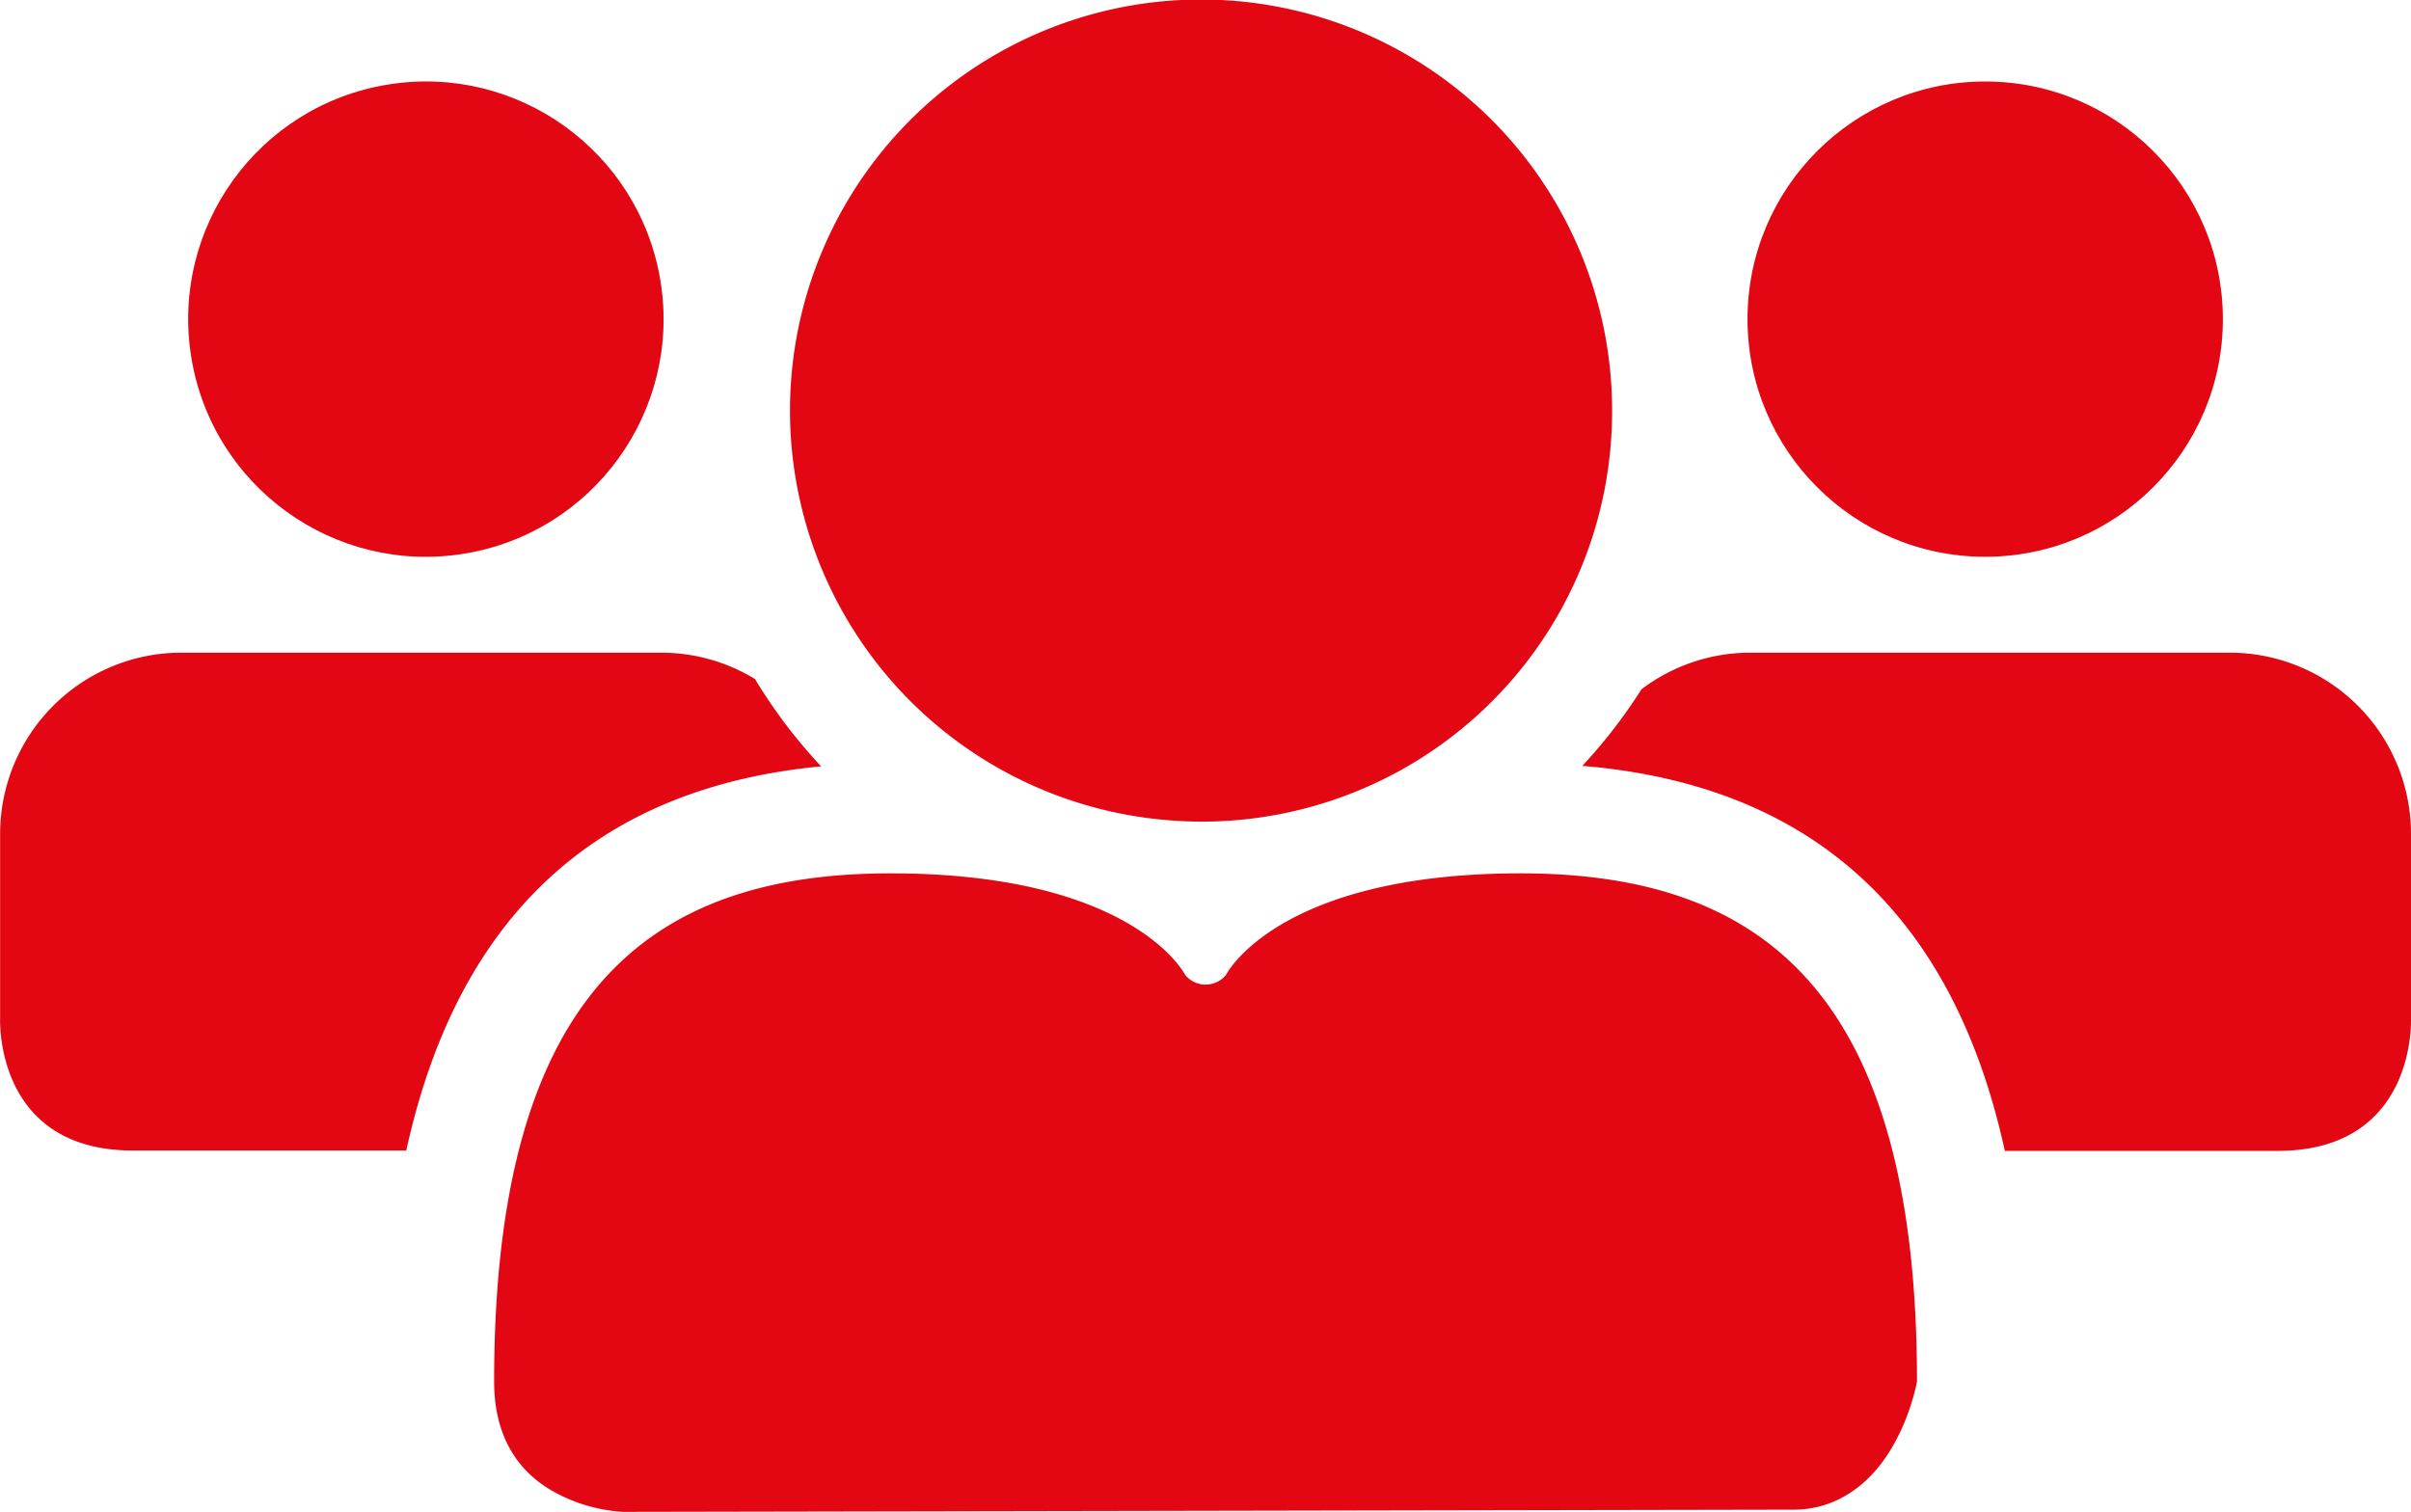
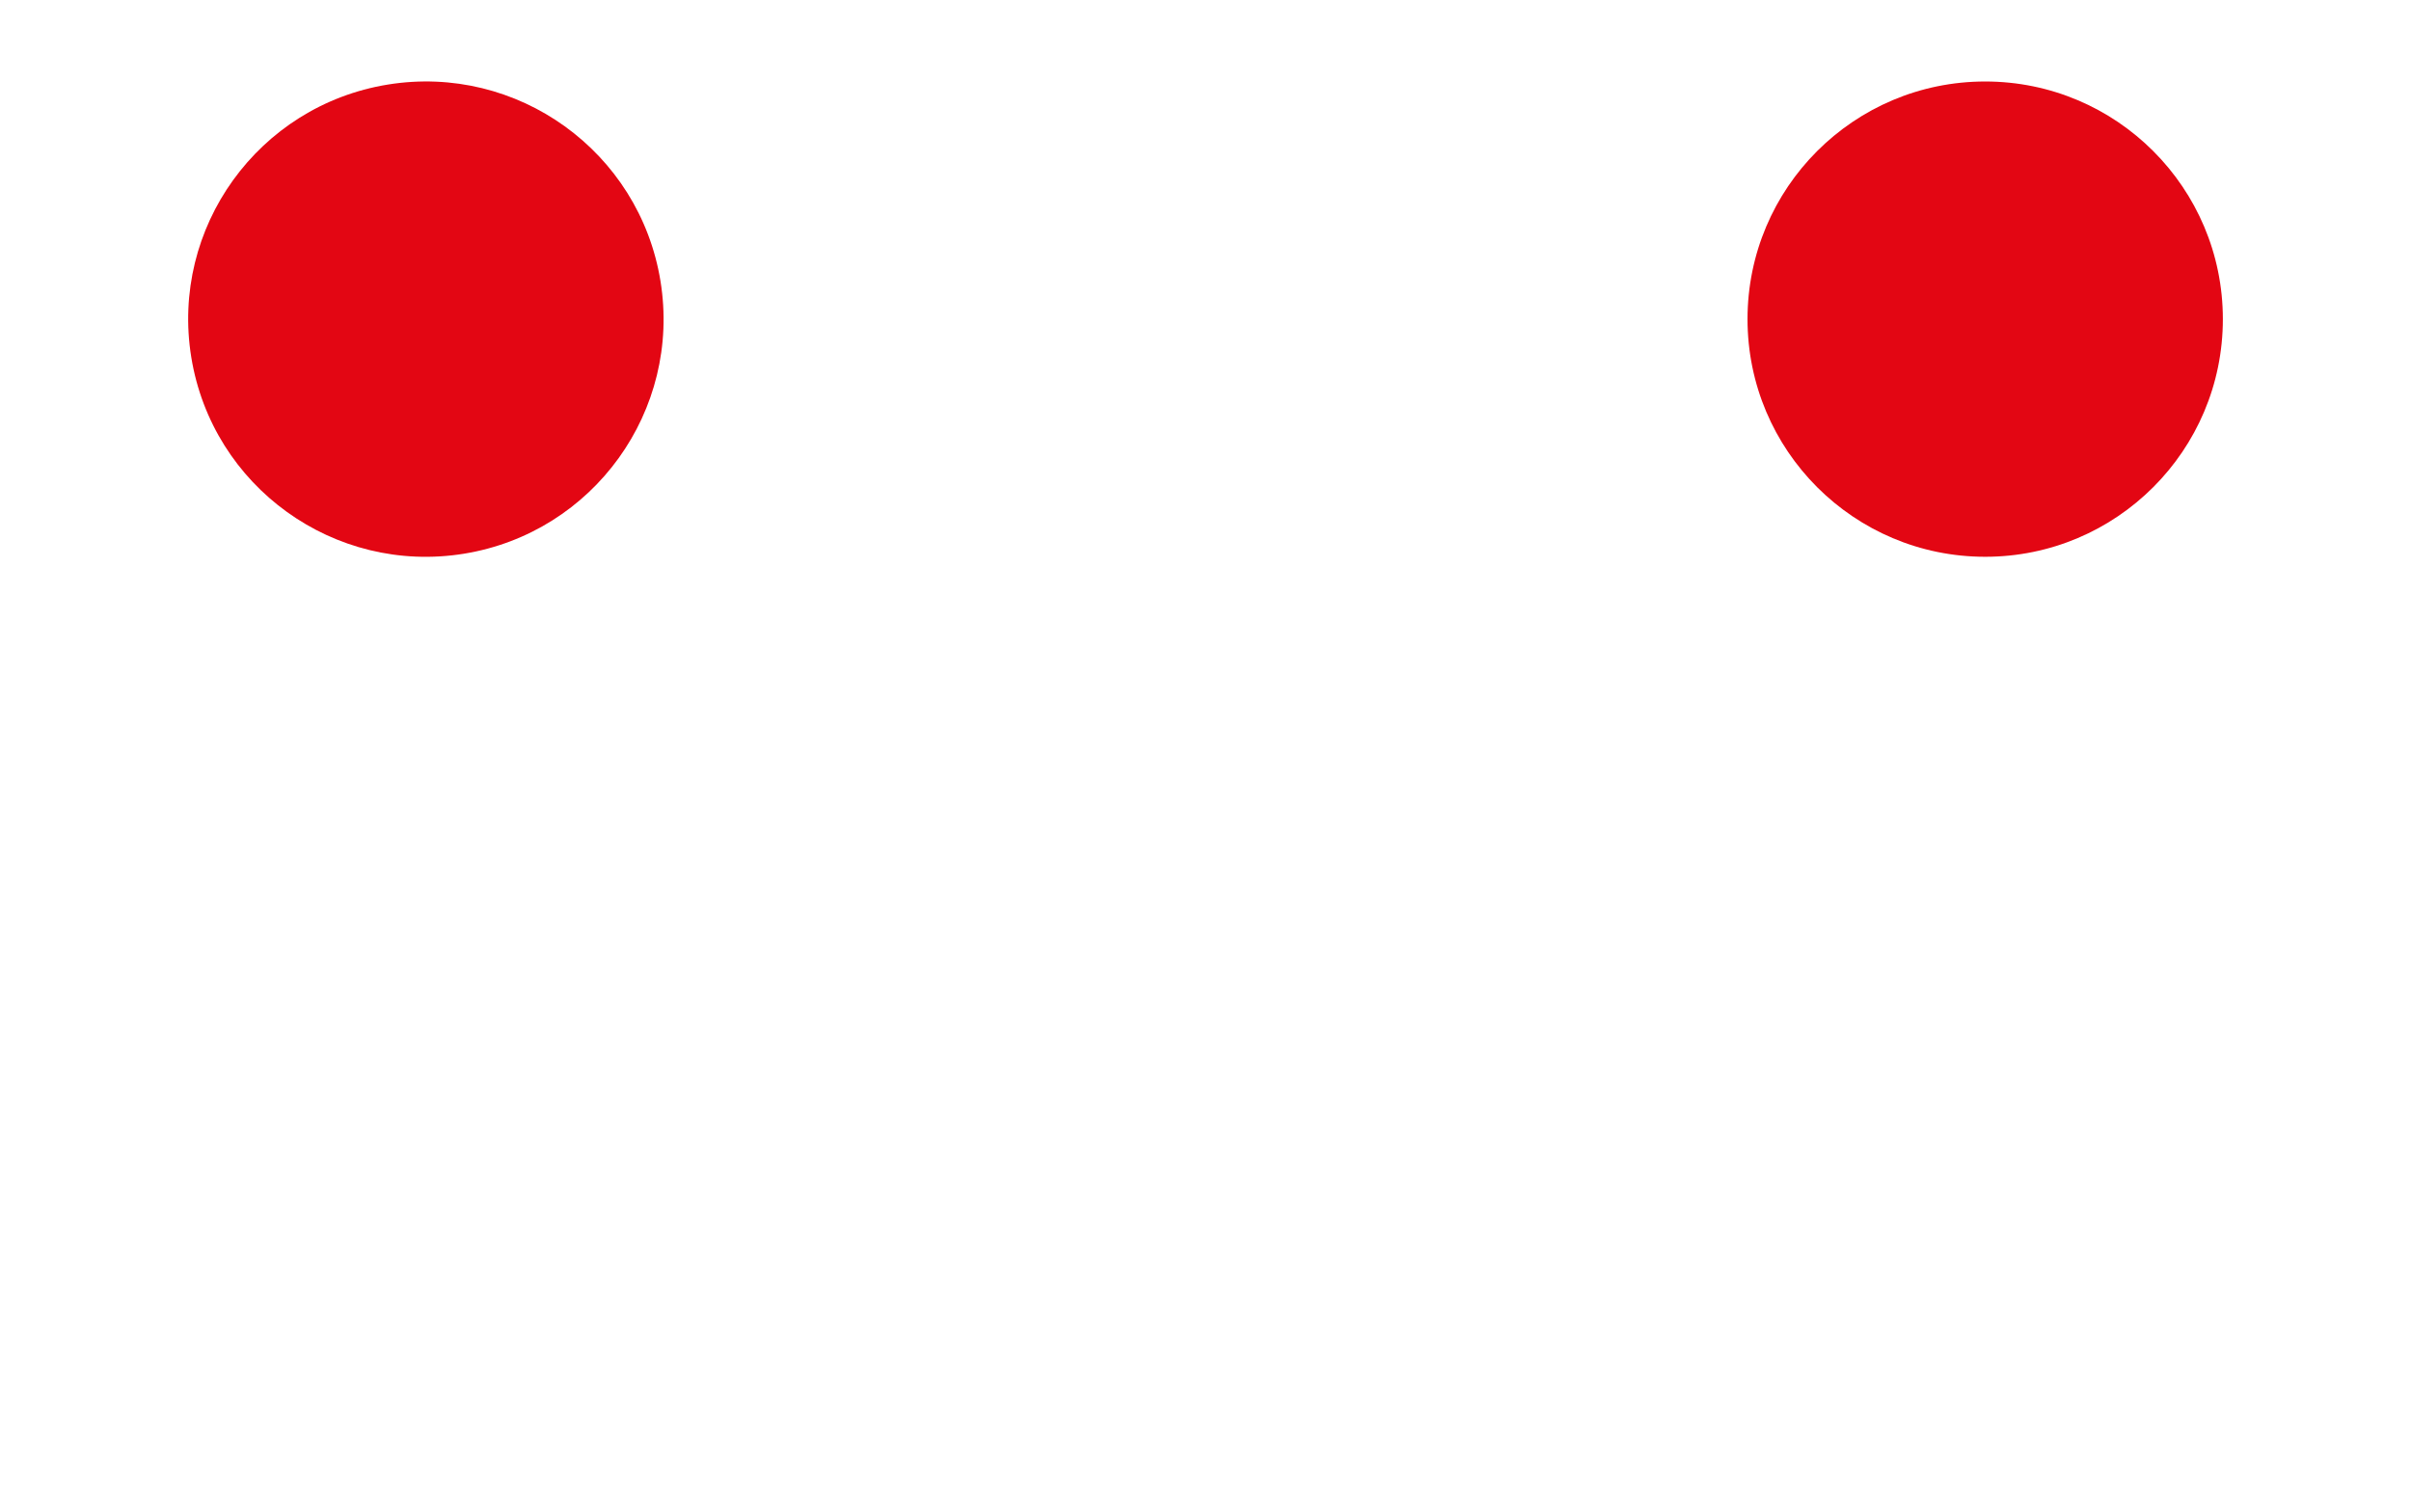
<svg xmlns="http://www.w3.org/2000/svg" id="Layer_1" data-name="Layer 1" width="197.61" height="123.96" viewBox="0 0 197.61 123.96">
  <circle cx="162.71" cy="26.16" r="19.48" style="fill:#e30613" />
-   <path d="M198.78,122.18V107.12a14.86,14.86,0,0,0-14.86-14.86H144.59a14.79,14.79,0,0,0-8.88,3,43.44,43.44,0,0,1-4.85,6.28c18.8,1.56,30.39,12.15,34.63,31.56h22.39C199.32,133.07,198.78,122.18,198.78,122.18Z" transform="translate(-1.17 -38.76)" style="fill:#e30613" />
  <circle cx="36.08" cy="64.92" r="19.48" transform="translate(-11.11 -32.14) rotate(-9.22)" style="fill:#e30613" />
-   <path d="M68.47,101.58a43.05,43.05,0,0,1-5.42-7.16,14.79,14.79,0,0,0-7.68-2.16H16A14.86,14.86,0,0,0,1.18,107.12v15.06s-.54,10.89,10.89,10.89h22.4C38.67,113.88,50.05,103.33,68.47,101.58Z" transform="translate(-1.17 -38.76)" style="fill:#e30613" />
-   <path d="M133.3,72.42A33.69,33.69,0,1,0,97,106c.88.07,1.76.11,2.66.11A33.63,33.63,0,0,0,133.3,72.42Z" transform="translate(-1.17 -38.76)" style="fill:#e30613" />
-   <path d="M158.29,152c0-31.66-12.49-41.65-32.48-41.65s-24.16,8.33-24.16,8.33a2.16,2.16,0,0,1-3.34,0s-4.16-8.33-24.15-8.33-32.49,10-32.49,41.65c0,4.95,2.34,7.6,4.82,9a13.34,13.34,0,0,0,5.78,1.69l95.85-.18A8.37,8.37,0,0,0,153,161C157.24,158.12,158.29,152,158.29,152Z" transform="translate(-1.17 -38.76)" style="fill:#e30613" />
</svg>